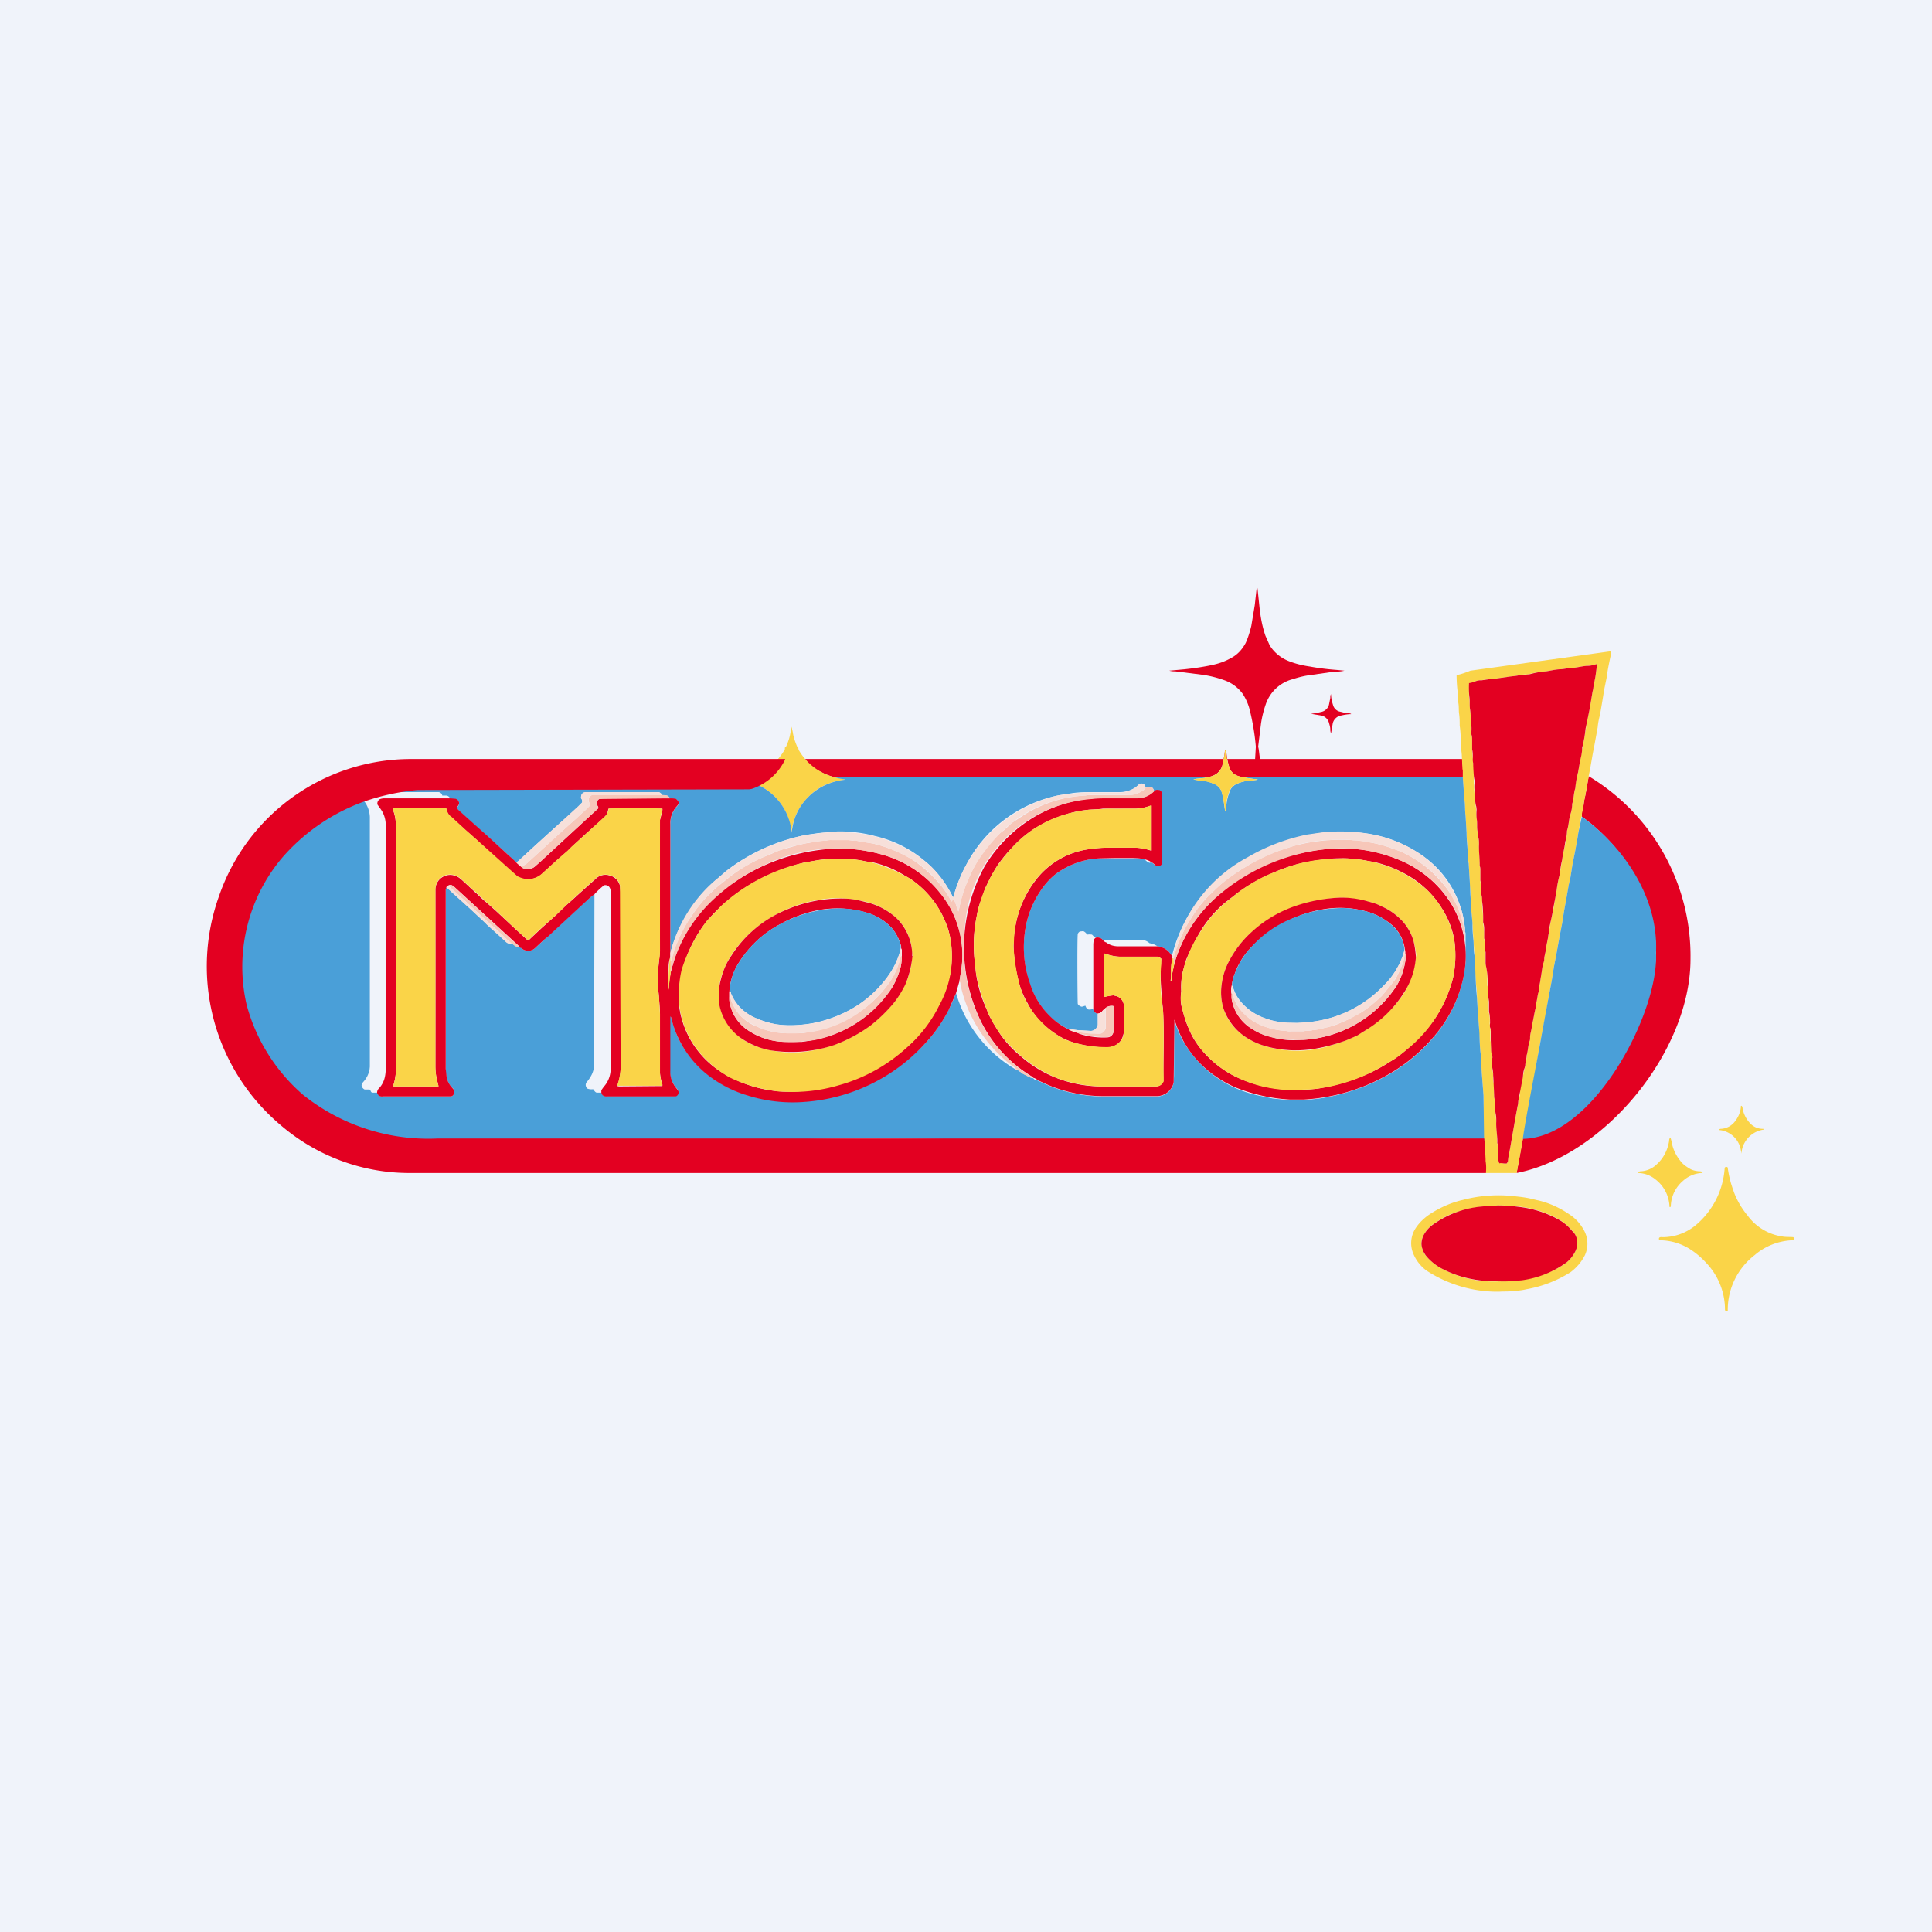
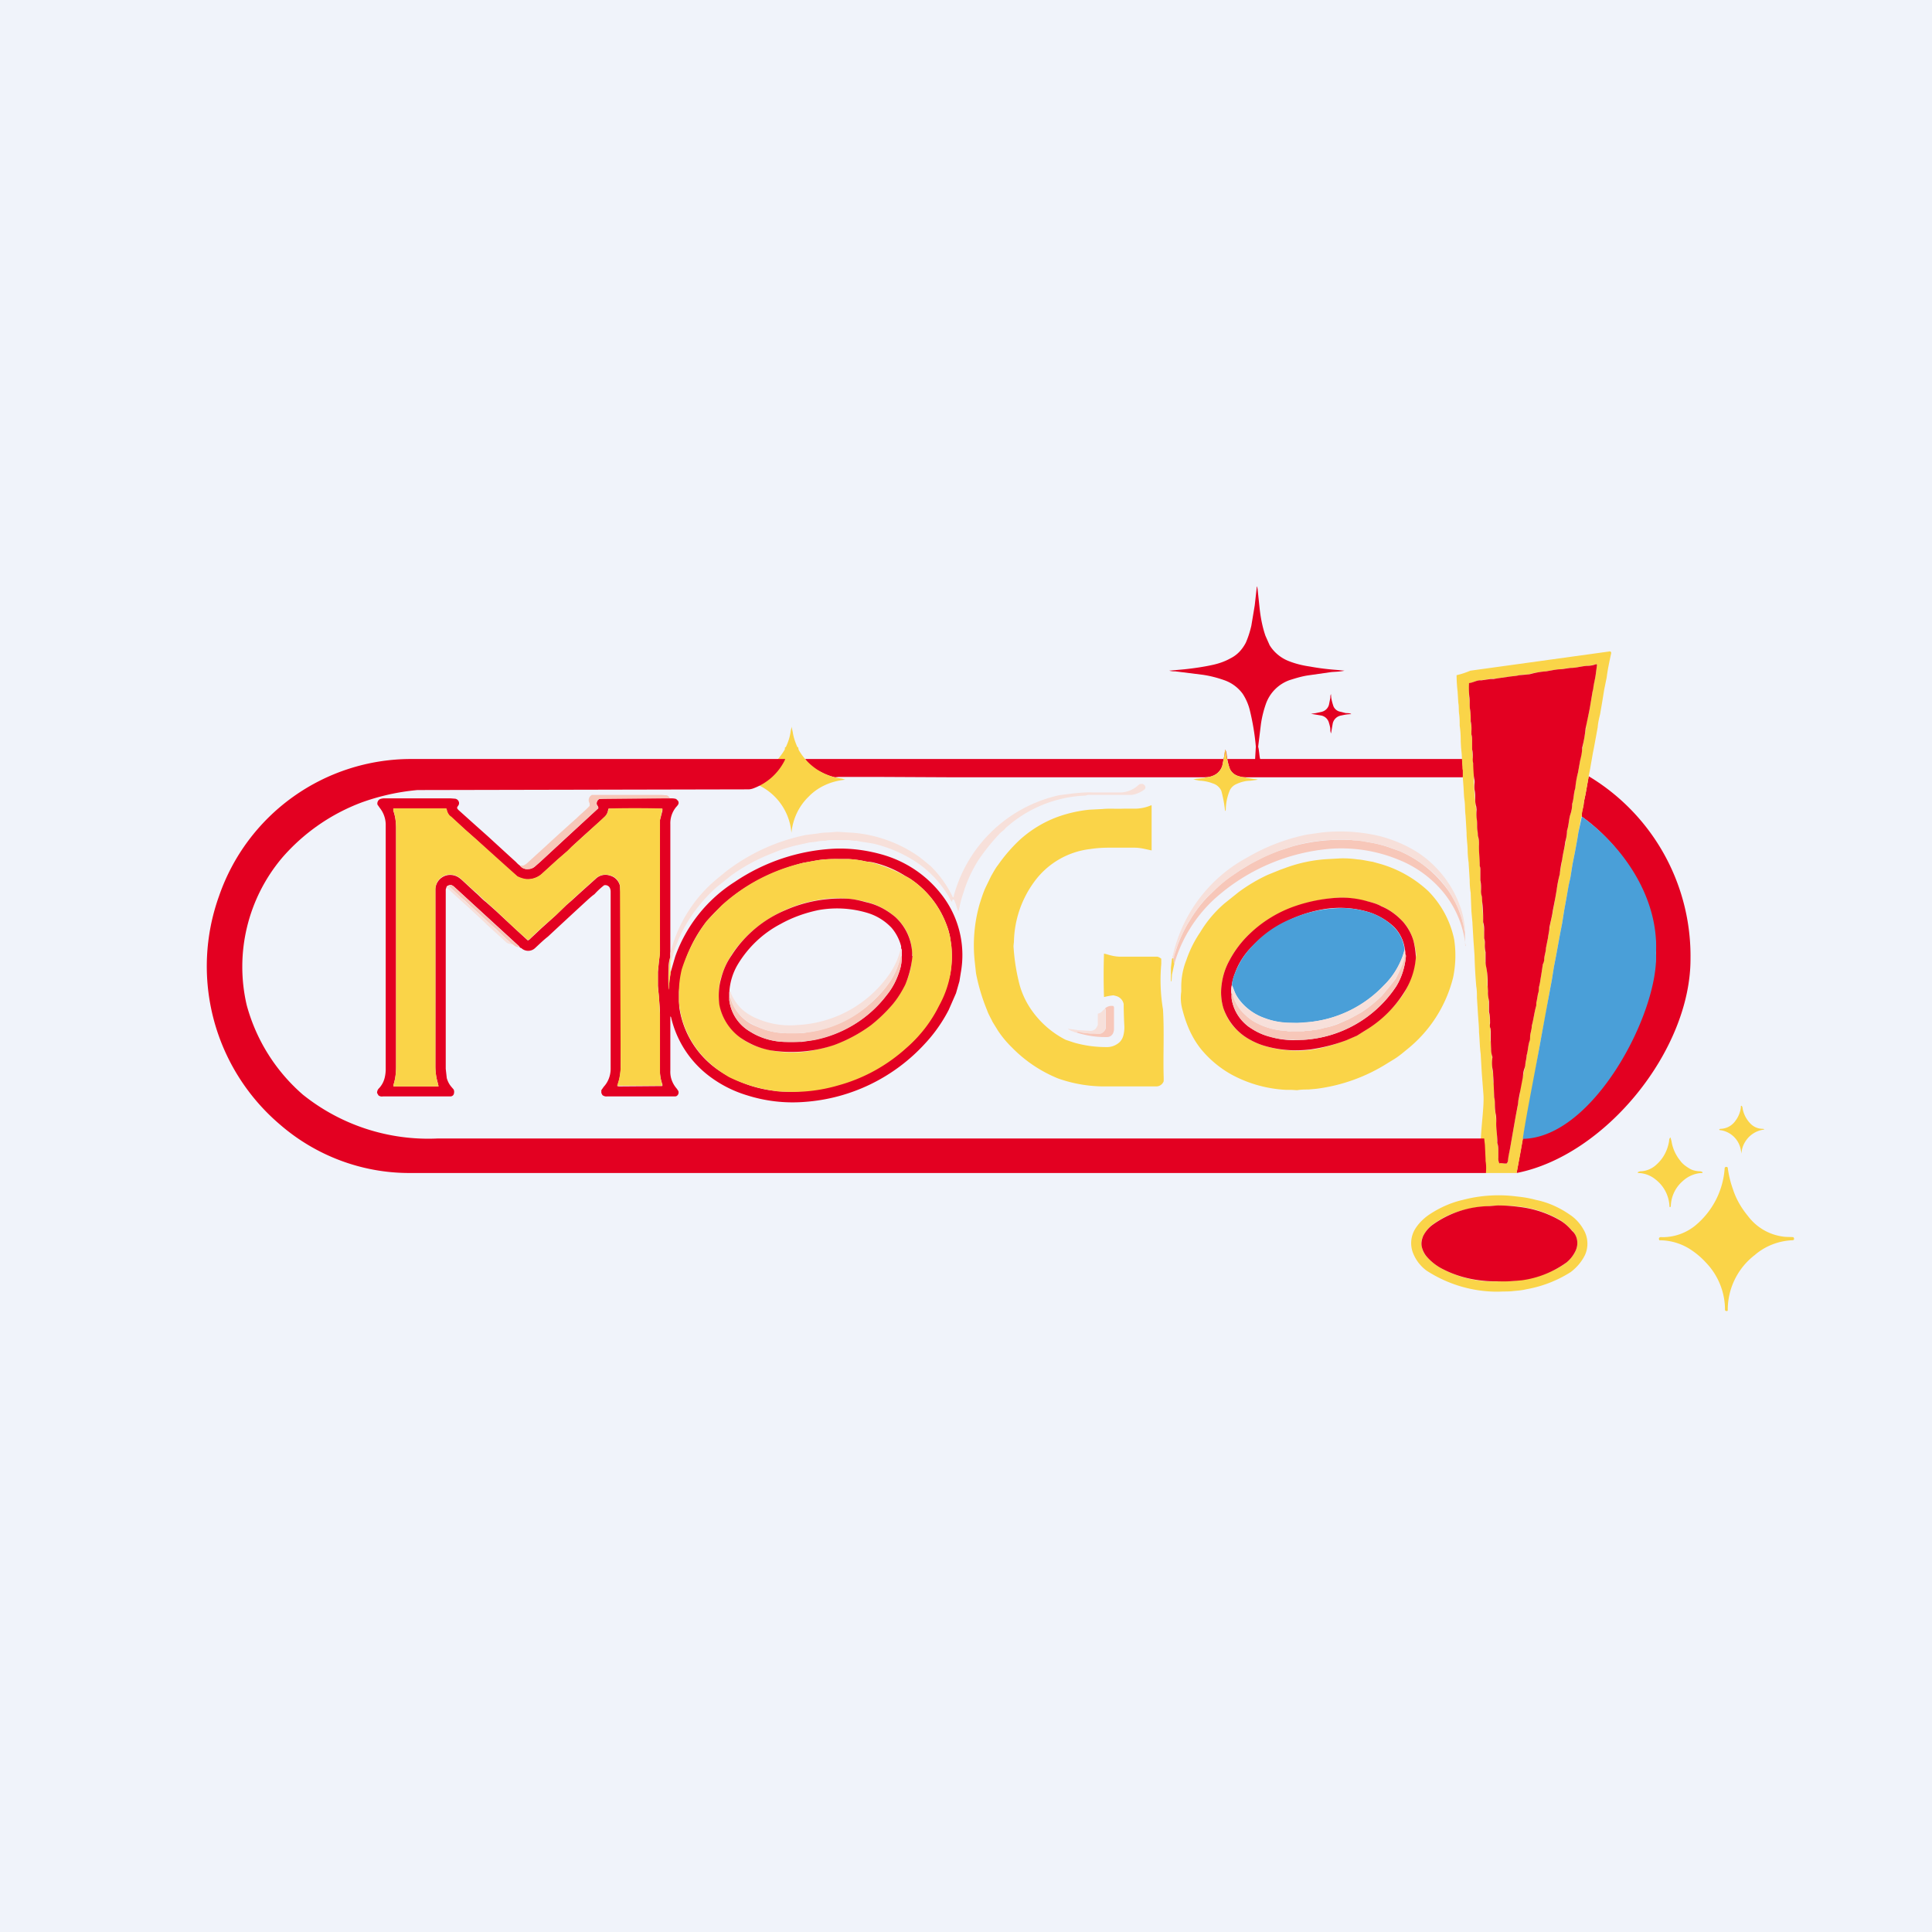
<svg xmlns="http://www.w3.org/2000/svg" width="56" height="56" viewBox="0 0 56 56">
  <path fill="#F0F3FA" d="M0 0h56v56H0z" />
  <path d="m36.38 22 .02-.34v-.03c-.03-.35-.09-.7-.17-1.03a1.54 1.54 0 0 0-.21-.49 1.12 1.12 0 0 0-.55-.4c-.2-.07-.4-.12-.6-.15l-.8-.1c-.05 0-.1 0-.18-.02l.44-.04c.28-.03.56-.07.83-.13.18-.04.35-.1.51-.19.2-.1.34-.26.44-.45.07-.16.12-.32.16-.49l.1-.6.06-.54c.02.01.01.04.02.06l.06.57c.03.27.08.54.17.8l.12.27c.12.2.32.37.55.46.2.08.41.13.62.16.27.05.53.08.8.1l.2.02c-.13.03-.26.03-.38.04l-.7.1c-.18.03-.34.08-.5.13a1.13 1.13 0 0 0-.7.7 3.1 3.1 0 0 0-.14.57l-.08.65v.03c.02.02.04.34.06.34h5.85c.02.27.05.26.02.53h-6.3a.62.62 0 0 1-.22-.04.39.39 0 0 1-.23-.2 1.91 1.91 0 0 1-.1-.46.23.23 0 0 0-.04-.1l-.02.16-.06.3c-.03.1-.1.2-.2.26a.6.6 0 0 1-.29.08H27.6l-2-.01h-1.3l-.1.01a1.67 1.67 0 0 1-.34-.12c-.29-.15-.36-.14-.52-.41h13.04ZM46.05 22.5A6.08 6.08 0 0 1 49 27.8c0 2.66-2.48 5.7-5.04 6.2l.18-1c1.94-.26 3.86-3.75 3.86-5.38 0-1.56-.9-3.05-2.15-3.95v-.12l.05-.21c.01-.13.05-.26.07-.39l.08-.45Z" fill="#E30021" />
  <path d="m46.05 22.5-.08.45c-.02.13-.06.26-.07.39l-.04.21a.38.38 0 0 0-.01.12l-.02.01v.02l-.08.43-.03.19-.07.38-.07.35-.06.38-.05.23-.07.39-.06.33-.06.38-.07.36-.1.55-.07.36-.06.38-.1.53-.08.49-.13.65a120.53 120.53 0 0 0-.18 1.04l-.07.37c-.03.17-.07.34-.09.52l-.07.35a112.3 112.3 0 0 0-.18 1.01l-.07.37-.05.26h-.9c-.3-.52-.03-1.66-.06-2.25l-.05-.65-.03-.52v-.02c-.03-.21-.03-.43-.05-.64 0-.18-.02-.35-.03-.52l-.03-.48c0-.11 0-.22-.02-.33a14.9 14.9 0 0 1-.05-.9l-.03-.42-.03-.5v-.02l-.03-.33-.02-.5v-.03c-.02-.13-.03-.25-.03-.38l-.03-.48v-.02a2.86 2.86 0 0 1-.03-.35c0-.17-.03-.34-.03-.5v-.02l-.03-.5c-.02-.15-.01-.3-.03-.44-.02-.13-.02-.27-.03-.4l-.02-.27v-.2l-.01-.04-.02-.42-.02-.2-.01-.18v-.03c0-.15-.01-.29-.03-.43 0-.12 0-.24-.02-.36-.01-.1 0-.2-.02-.3l-.02-.32a4.2 4.2 0 0 1-.03-.48c.14-.03.28-.08.4-.13l4.05-.56a.05.05 0 0 1 .03.06c-.05.23-.1.46-.13.7l-.07.34-.06.37-.06.35c-.03.12-.06.25-.07.38l-.04.22-.07.38-.03.15-.08.46-.04.2Zm-3.47-2.7V20.2c.03.12.01.24.03.36a1.78 1.78 0 0 1 .02.37 1 1 0 0 1 .02.27v.09c.02.06.02.11.02.17v.26l.02.25.01.15c.02.06.02.12.02.18a7.14 7.14 0 0 0 .07 1.17l.01.25c.03.13 0 .26.03.4.01.05 0 .1.02.16s.02.12.02.19c-.01.2.03.39.02.58v.05a.4.4 0 0 1 .02.13v.29l.02.27.01.15c.02.06.03.12.02.18v.13a4.07 4.07 0 0 1 .03.48l.03.28v.2l.02.15c-.01.08 0 .16.01.24v.28l.02.1c.03.15.05.29.04.43v.15c.02.06.02.11.02.17 0 .08 0 .15.02.23v.37c.03.11.04.22.03.33l.01.12c.01.04.02.08.01.12v.26c.02.08.03.16.02.24l.03.24v.34a.8.8 0 0 1 .03.18c-.01.09 0 .18.02.26v.07a29.68 29.68 0 0 1 .01.32c.02.07.03.14.02.21 0 .09 0 .17.02.25l.02.24c0 .19.03.38.02.57l.01.05c.02.08.03.17.03.25v.18c0 .06 0 .1.03.15.07-.01.14.03.22.01a.45.45 0 0 0 .03-.08c0-.14.05-.28.07-.41l.08-.46.07-.4.06-.31c.02-.07.01-.14.03-.2a.67.67 0 0 0 .04-.23v-.06a204.27 204.27 0 0 1 .15-.68c0-.1.05-.2.04-.3.04-.13.04-.27.08-.4a.41.41 0 0 0 .02-.12c0-.12.05-.22.05-.34.05-.18.07-.37.12-.55.01-.05 0-.1.02-.15l.04-.24c.02-.06.02-.12.03-.19.03-.1.04-.21.06-.32l.05-.33.04-.14c0-.11.05-.22.05-.33l.06-.3.05-.3c.02-.16.07-.33.1-.5l.06-.35.04-.23a4.4 4.4 0 0 1 .09-.47l.07-.41c.02-.18.07-.34.1-.52.02-.1.04-.21.04-.32.05-.15.05-.3.09-.45.04-.1.06-.22.06-.33.05-.15.04-.3.09-.45v-.02c.01-.15.04-.3.08-.44l.06-.34.07-.38.1-.56c0-.14.05-.29.08-.43l.03-.15.08-.48.02-.08c0-.13.05-.26.07-.4l.04-.3-.02-.02c-.08.03-.17.04-.27.05-.16.01-.31.06-.47.06-.12 0-.23.04-.34.04-.13.01-.25.04-.38.06a3.17 3.17 0 0 0-.53.09c-.08 0-.16 0-.24.02-.11.03-.23.03-.34.05l-.28.04a.65.65 0 0 1-.12.01h-.09a1.9 1.9 0 0 1-.33.05c-.1.01-.2.07-.3.09ZM48.1 35.95a.07.07 0 0 1-.01-.07c.03-.03.06-.02.1-.02a1.5 1.5 0 0 0 .94-.33 2.36 2.36 0 0 0 .86-1.66c0-.01 0-.03.02-.04a.07.07 0 0 1 .06 0l.01.02a3 3 0 0 0 .15.62c.09.28.24.54.43.77a1.52 1.52 0 0 0 1 .6c.11.02.22.01.32.02.03.03.02.05.02.07-.02.02-.04.02-.06.02-.4.02-.78.17-1.08.43a2 2 0 0 0-.78 1.61.06.06 0 0 1-.07 0l-.01-.02a1.97 1.97 0 0 0-.54-1.36 2.35 2.35 0 0 0-.44-.38 1.65 1.65 0 0 0-.93-.28ZM43.45 37.44h-.1a3.77 3.77 0 0 1-2-.61 1.16 1.16 0 0 1-.4-.53.79.79 0 0 1 .07-.68c.1-.16.24-.3.4-.41.3-.2.63-.35.98-.43a4.08 4.08 0 0 1 1.56-.1c.2.02.38.05.56.1.35.07.68.22.97.42.17.11.31.26.41.44a.8.8 0 0 1 .04.74c-.1.2-.24.36-.41.49a3.53 3.53 0 0 1-1.29.5c-.12.03-.24.04-.36.05-.14.02-.28.01-.43.02Zm0-.3a3.66 3.66 0 0 0 1.4-.24c.2-.08.39-.18.56-.31.12-.1.21-.22.27-.36a.5.5 0 0 0 .03-.3.57.57 0 0 0-.14-.26c-.1-.11-.21-.21-.34-.3a3.06 3.06 0 0 0-1.14-.39 5.68 5.68 0 0 0-.68-.04l-.25.02a3.46 3.46 0 0 0-1.07.22c-.21.08-.41.2-.6.34-.1.08-.18.19-.24.31-.05.1-.06.2-.04.3.02.12.07.22.15.3.13.15.29.27.47.36a3.15 3.15 0 0 0 1.62.35ZM23.14 21.67c0 .04.01.07.03.1a1.68 1.68 0 0 0 1.24.8l.09.03c-.4.04-.78.2-1.06.49-.29.28-.46.65-.5 1.05a1.68 1.68 0 0 0-1.55-1.54.66.66 0 0 1 .12-.03c.06 0 .13-.02.18-.05.06 0 .1-.01.16-.03.38-.14.7-.42.9-.77v-.05l.03-.02c.07-.15.12-.3.14-.47l.03-.12c0 .06.02.11.03.17.02.14.07.28.13.42l.03.02ZM48.42 32.97l.03.11c.03.2.12.4.25.56.07.1.17.17.27.23.08.05.17.07.27.08.04 0 .08 0 .11.03 0 .03-.03.02-.04.02a.88.88 0 0 0-.53.23 1 1 0 0 0-.35.71c0 .02 0 .04-.02.05-.02 0-.02-.02-.02-.04a1.04 1.04 0 0 0-.4-.76.82.82 0 0 0-.5-.19.03.03 0 0 1-.02-.01v-.01a.17.17 0 0 1 .1-.03.71.71 0 0 0 .45-.2c.2-.18.32-.42.36-.68 0-.04.01-.08.04-.1ZM51.14 32.74a.75.75 0 0 0-.46.23c-.12.13-.2.3-.2.47l-.02-.1a.7.7 0 0 0-.58-.58c-.02 0-.04 0-.05-.02l.03-.02a.54.54 0 0 0 .44-.23.8.8 0 0 0 .16-.39v-.04l.02-.01c.02.02.03.05.03.08.03.16.1.3.21.42a.5.5 0 0 0 .38.17.05.05 0 0 1 .04.02Z" fill="#FAD448" />
  <path d="M39.16 20.7c-.1 0-.2.02-.29.04a.3.3 0 0 0-.24.23l-.05.29a.3.3 0 0 1-.02-.11c0-.07-.02-.13-.04-.2a.29.29 0 0 0-.22-.21l-.3-.05.14-.02.18-.04a.29.29 0 0 0 .2-.2l.04-.2c0-.04 0-.08.02-.11 0 .12.03.23.07.35a.27.27 0 0 0 .16.15l.2.05c.05 0 .1 0 .15.02Z" fill="#E30021" />
-   <path d="M21.7 22.52a.44.44 0 0 1-.19.05.66.66 0 0 0-.12.03 1.7 1.7 0 0 1 1.56 1.54c.03-.4.2-.77.49-1.05.28-.28.66-.45 1.06-.49a.45.45 0 0 0-.09-.02 1.2 1.2 0 0 1-.21-.05c.03-.02.06 0 .1 0l1.3-.01h2c2.4.02 4.81 0 7.22.01h.12l-.01.02h-.02l-.2.02a.4.4 0 0 0-.12.03c.08 0 .15.02.22.03.12 0 .24.03.35.08a.41.41 0 0 1 .24.21l.05.17.06.42a.09.09 0 0 0 .03-.06 1.51 1.51 0 0 1 .12-.55c.03-.07.1-.13.17-.17.13-.06.27-.1.41-.1l.22-.03a.4.4 0 0 0-.11-.02l-.21-.03h-.02l-.02-.02h6.3l.02.27c.01.13.01.27.03.4.02.14.01.3.03.44l.03.5v.01c0 .17.02.34.03.5a2.88 2.88 0 0 0 .03.38l.03.48.02.38v.03l.03.5.03.33v.02c0 .17.01.33.03.5.01.14 0 .28.03.43l.02.3a13.68 13.68 0 0 0 .05.92l.03.48.04.52c.01.21.01.43.04.64v.02l.03.52.05.65.02 1.52v.05l-.36.03h-.53c-5.7 0-11.38-.35-17.08-.35-4.12 0-8.25.36-12.37.36-2.71.03-6.45-2.54-5.66-5.78a4.6 4.6 0 0 1 1.16-3.15 5.27 5.27 0 0 1 2.3-1.54 6.22 6.22 0 0 1 2.09-.37H21.7Zm7.9 8.57.03.02.28.14h.04c.03.05.08.06.13.07l.26.12a4.1 4.1 0 0 0 1.58.34H33.56a.5.5 0 0 0 .46-.4l.01-.2a377.3 377.3 0 0 1 .01-1.6 3.22 3.22 0 0 0 .25.59c.2.34.45.65.76.9a3.38 3.38 0 0 0 1.51.7l.33.07.49.05h.42l.45-.05a5.79 5.79 0 0 0 1.98-.68c.53-.3.99-.69 1.37-1.15a3.84 3.84 0 0 0 .88-2.1v-.86a.1.1 0 0 0-.02-.05v-.1a2.9 2.9 0 0 0-1.35-2.18 3.73 3.73 0 0 0-1.63-.58 4.93 4.93 0 0 0-1.16 0 5.58 5.58 0 0 0-3.45 1.8 4.3 4.3 0 0 0-.9 1.77l-.05-.07a.48.48 0 0 0-.17-.15.6.6 0 0 0-.2-.06.52.52 0 0 0-.23-.09.38.38 0 0 0-.26-.1h-.63l-.46.01a.2.2 0 0 0-.2-.07c-.06-.01-.08-.06-.12-.09a.47.47 0 0 0-.14 0 .24.24 0 0 0-.11-.1l-.1.01a.15.15 0 0 0-.06.07c-.02.1-.01 1.96 0 2.03a.17.17 0 0 0 .12.08l.1-.03c.04.11.08.13.2.1l.03.01a.15.15 0 0 0 .13.12v.33l-.01.04a.2.2 0 0 1-.21.13l-.35-.02a1.84 1.84 0 0 1-.3-.04c-.18-.09-.35-.2-.5-.34-.27-.27-.48-.6-.6-.96a3.29 3.29 0 0 1-.12-1.65c.08-.44.27-.85.54-1.2.14-.18.3-.33.5-.45.33-.2.7-.32 1.1-.34h.97c.11-.01.22 0 .33.03.05.03.09.09.16.1l.04-.02.12.09a.12.12 0 0 0 .12.02.12.12 0 0 0 .07-.1V23.05a.15.15 0 0 0-.07-.14c-.1-.01-.1-.01-.16.03a.16.16 0 0 0-.08-.13.2.2 0 0 0-.13.02h-.04a.1.1 0 0 0-.05-.1.14.14 0 0 0-.06-.02l-.06.01-.11.1c-.14.09-.3.14-.46.14h-.78c-.2 0-.4 0-.6.03l-.38.06a3.88 3.88 0 0 0-2.7 2.03c-.15.27-.26.56-.35.86 0 .02 0 .05-.03.06a3.18 3.18 0 0 0-.66-.91l-.11-.1-.2-.16a3.44 3.44 0 0 0-1.3-.6 3.89 3.89 0 0 0-1.08-.13l-.25.02-.32.03-.33.05a5.5 5.5 0 0 0-2.34 1.06l-.22.2a3.81 3.81 0 0 0-.86.99 4.06 4.06 0 0 0-.52 1.17V23.9c0-.18.05-.36.17-.5a.44.44 0 0 0 .05-.06.1.1 0 0 0 0-.12.12.12 0 0 0-.05-.05.75.75 0 0 0-.18-.02.13.13 0 0 0-.06-.07.13.13 0 0 0-.09-.02h-.09c0-.05-.03-.07-.08-.1H17c-.11 0-.16.06-.16.18a.13.13 0 0 1 .03.13l-.1.11-.37.33-.45.4-.44.4-.45.42a.21.21 0 0 1-.1.06 2.2 2.2 0 0 1-.22-.2l-.6-.54-.37-.33-.49-.44c-.01-.02-.03-.03-.03-.05 0-.03.02-.05.04-.08a.12.12 0 0 0 0-.12.13.13 0 0 0-.1-.07h-.14a.13.13 0 0 0-.13-.1h-.1a.12.12 0 0 0-.11-.1h-2.06a.14.14 0 0 0-.14.07l-.02.06v.02c0 .03.01.05.03.07a.8.8 0 0 1 .2.56V30.92l-.01.09a.74.74 0 0 1-.18.35.2.2 0 0 0-.05.1.16.16 0 0 0 .09.12h.14c.04.02.03.08.08.09h.15l.04.08a.16.16 0 0 0 .13.03h1.95c.02 0 .05-.01.07-.03a.1.1 0 0 0 .03-.07v-.1l-.07-.07a.6.6 0 0 1-.14-.26 1.08 1.08 0 0 1-.03-.27V25.8c0-.03 0-.06.02-.08l.15.13.51.46.43.4.1.1.31.27.23.22a.2.2 0 0 0 .16.05c.03 0 .05.03.07.04a.21.21 0 0 0 .16.05l.05.04a.29.29 0 0 0 .4 0l.37-.34.38-.36.7-.64.27-.23v.11a13936.68 13936.68 0 0 1-.01 4.9.81.81 0 0 1-.06.21.98.98 0 0 1-.15.23.13.13 0 0 0-.01.16c0 .01 0 .02.02.03.05.02.11.03.17.02.03.03.05.08.1.1h.14l.03.06a.18.18 0 0 0 .15.04h1.94a.12.12 0 0 0 .1-.05.12.12 0 0 0 0-.11.23.23 0 0 0-.03-.06.74.74 0 0 1-.2-.53v-1.57c.02 0 .03.01.03.02l.01.05c.04.16.1.32.16.48.22.49.56.9 1 1.22.3.23.66.4 1.04.52a4.57 4.57 0 0 0 2.26.1 5.45 5.45 0 0 0 2.9-1.6 4.33 4.33 0 0 0 .89-1.46 3.77 3.77 0 0 0 1.77 2.24h.04c0 .04.03.04.06.04v.01h.01Z" fill="#4A9FD8" />
  <path d="M36.1 22.53a.05.05 0 0 0 .04.02l.2.03a.4.4 0 0 1 .12.02l-.22.03c-.14 0-.28.04-.41.1a.38.38 0 0 0-.18.17 1.51 1.51 0 0 0-.12.55c0 .02 0 .04-.02.06a3.78 3.78 0 0 0-.11-.59.4.4 0 0 0-.24-.21 1.23 1.23 0 0 0-.35-.08c-.07 0-.14-.03-.22-.03a.4.4 0 0 1 .13-.03l.19-.02h.02v-.02c.11 0 .22-.03.3-.08.1-.06.17-.15.2-.26l.06-.3.02-.16c.02.03.03.06.03.1a1.9 1.9 0 0 0 .11.46.39.39 0 0 0 .23.2c.07.02.14.04.22.04Z" fill="#FAD448" />
  <path d="M44.14 33c.09-.64.42-2.28.53-2.92l.12-.65.09-.49.1-.53.06-.38.07-.36.1-.55.07-.36.06-.38.06-.33.07-.4.05-.22.06-.38.07-.35.07-.38.03-.19a105.39 105.39 0 0 0 .1-.46c1.25.9 2.23 2.39 2.15 3.95.09 1.71-1.8 5.36-3.86 5.39Z" fill="#4A9FD8" />
  <path d="M42.58 19.8c.1-.01.2-.07.3-.08h.06l.27-.04h.09l.12-.02.28-.04c.11-.02.23-.02.34-.05l.24-.02.07-.01c.15-.04.3-.07.46-.08.13-.02.25-.05.38-.06.11 0 .22-.03.34-.04.16 0 .31-.05.47-.06.1 0 .19-.02.27-.05l.02.02-.04.3c-.02.14-.06.27-.07.4l-.02.08-.08.48-.03.15-.09.43c-.02.19-.05.37-.1.56 0 .13-.03.26-.06.38l-.06.34a2.78 2.78 0 0 0-.08.46c-.05.15-.04.3-.09.45 0 .11-.02.22-.06.33-.04.15-.04.3-.09.45 0 .1-.02.22-.05.32-.02.18-.07.34-.09.52a3.15 3.15 0 0 0-.07.42c-.04.15-.07.3-.09.46l-.04.23-.07.36c-.02.16-.07.33-.1.5 0 .09-.03.19-.04.29l-.06.3c0 .11-.05.22-.05.33 0 .04-.02.1-.04.14l-.05.33c-.02.1-.03.22-.06.32-.01.07 0 .13-.03.2l-.04.23c-.02.05 0 .1-.02.15-.05.18-.07.37-.12.55 0 .12-.05.22-.05.34 0 .04 0 .08-.02.12-.04.13-.04.27-.08.4 0 .1-.04.2-.04.3l-.02.07a.66.66 0 0 0-.04.17l-.01.1a204.16 204.16 0 0 1-.12.62c-.02.07-.01.14-.03.2l-.06.32-.07.4-.08.46c-.02.13-.06.27-.07.41 0 .03-.02.05-.03.08-.08.02-.15-.02-.22 0a.3.3 0 0 1-.03-.16v-.18c0-.08 0-.17-.03-.25v-.05c0-.19-.04-.38-.03-.57 0-.08 0-.16-.02-.24a1.69 1.69 0 0 1-.02-.25c0-.07 0-.14-.02-.21a24.74 24.74 0 0 0-.03-.65.8.8 0 0 0-.02-.18 1.06 1.06 0 0 1 0-.34.73.73 0 0 1-.04-.24l-.01-.24v-.26c0-.04 0-.08-.02-.12a.36.36 0 0 1 0-.12c0-.1 0-.22-.03-.33v-.3l-.01-.07a.77.77 0 0 1-.02-.23l-.01-.17v-.15c0-.14-.02-.28-.05-.42a.52.52 0 0 1-.01-.11v-.28a.84.84 0 0 1-.02-.24c0-.06 0-.1-.02-.16v-.19c0-.1 0-.19-.03-.28v-.05a4.1 4.1 0 0 0-.03-.56c0-.06 0-.12-.02-.18a.5.5 0 0 1-.01-.15c0-.1 0-.18-.02-.27v-.29c0-.04 0-.09-.02-.13v-.05c0-.2-.03-.39-.02-.58 0-.07 0-.13-.02-.2-.02-.05-.01-.1-.02-.16-.03-.13 0-.26-.03-.39a1.5 1.5 0 0 1 0-.25l-.01-.09a.68.68 0 0 1-.03-.22c0-.09 0-.18-.02-.27a.96.96 0 0 1 0-.19.4.4 0 0 0-.01-.13l-.01-.07a7.54 7.54 0 0 1-.02-.38.5.5 0 0 1-.01-.15c0-.08 0-.17-.02-.25v-.26c0-.06 0-.11-.02-.17v-.1a1 1 0 0 0-.02-.28c0-.12 0-.23-.02-.35-.02-.12 0-.24-.02-.36a2.59 2.59 0 0 1-.01-.4ZM43.45 37.14c-.16 0-.32 0-.48-.02-.4-.04-.79-.15-1.14-.33a1.51 1.51 0 0 1-.47-.36.65.65 0 0 1-.15-.3c-.02-.1 0-.2.04-.3a.91.91 0 0 1 .25-.31 2.88 2.88 0 0 1 1.67-.56l.24-.02c.23 0 .46.02.68.05a3.05 3.05 0 0 1 1.14.39c.13.08.24.18.34.3.07.06.12.15.14.25.02.1.01.2-.03.3a.97.97 0 0 1-.27.36 2.88 2.88 0 0 1-1.3.52c-.22.02-.44.04-.66.03ZM17.23 25.92c-.1.07-.18.15-.27.23a245.16 245.16 0 0 0-1.08 1c-.13.1-.25.22-.37.33a.29.29 0 0 1-.4 0c-.02 0-.03-.01-.05-.03l-.01-.02a736.87 736.87 0 0 0-1.65-1.51l-.24-.22c-.05-.04-.1-.07-.17-.03l-.03.02a.07.07 0 0 0-.02.04.14.14 0 0 0-.02.08v5.17l.03.27c.03.1.07.18.14.26l.06.07c.01.03.02.06.01.1a.1.1 0 0 1-.03.07.11.11 0 0 1-.07.03H11.1a.16.16 0 0 1-.13-.03l-.04-.07a.18.18 0 0 1 .06-.14.68.68 0 0 0 .16-.3c.02-.08.03-.17.03-.25v-7.1a.79.79 0 0 0-.17-.47l-.07-.1a.15.15 0 0 1 .06-.15c.04-.02.1-.03.15-.03H13.05l.13.01a.13.13 0 0 1 .11.07.12.12 0 0 1 0 .12c-.02.03-.04.05-.04.08 0 .02.02.03.03.05l.49.44.37.33.6.55.22.2a.6.6 0 0 0 .11.1.27.27 0 0 0 .25.1.3.3 0 0 0 .18-.07l.16-.14a2128.73 2128.73 0 0 1 1.68-1.55c.01-.04-.02-.07-.04-.1a.14.14 0 0 1 .07-.17l.14-.02H19.41c.07 0 .13 0 .19.02l.05.05a.1.1 0 0 1 0 .12.45.45 0 0 1-.05.06.74.74 0 0 0-.17.5v3.86c-.04.1-.05.2-.05.3a5.9 5.9 0 0 0 0 .63c.01-.06 0-.13.02-.2 0-.1.03-.2.04-.3l.13-.45a4.25 4.25 0 0 1 1.73-2.17 5.65 5.65 0 0 1 2.87-.96c.47-.02.94.04 1.4.17.67.19 1.26.58 1.69 1.12a2.85 2.85 0 0 1 .59 2.3l-.04.25-.1.35-.21.48c-.18.35-.41.68-.68.97a5.23 5.23 0 0 1-3.51 1.7 4.37 4.37 0 0 1-1.65-.19 3.47 3.47 0 0 1-1.05-.52 2.98 2.98 0 0 1-1.16-1.75l-.02-.02v1.57c-.01.2.06.38.19.53l.04.06a.12.12 0 0 1-.05.15.12.12 0 0 1-.06.01H17.6a.18.18 0 0 1-.14-.04l-.03-.06v-.08l.07-.1c.13-.14.2-.33.2-.52v-5.13c0-.05-.01-.1-.04-.14a.15.15 0 0 0-.15-.05 2.24 2.24 0 0 0-.28.26Zm-4.52 5.57-.02-.1a1.7 1.7 0 0 1-.07-.48 2505.6 2505.6 0 0 0 0-5.13.43.43 0 0 1 .52-.41c.1.02.17.07.24.13l.26.24.14.13c.11.09.2.2.31.28l.27.24.57.53a74.72 74.72 0 0 0 .37.34.21.21 0 0 0 .08-.06l.32-.3.4-.36.31-.3.14-.12.33-.3.38-.34a.4.4 0 0 1 .42-.1.4.4 0 0 1 .29.3l.02.2v5.04a1.56 1.56 0 0 1-.1.56l.05.01a1034.57 1034.57 0 0 0 1.26-.01v-.05c-.04-.1-.06-.22-.07-.33v-1.7c0-.17-.02-.34-.03-.5l-.03-.33v-.4l.03-.3.03-.3a1752.76 1752.76 0 0 1 0-3.8l.07-.27v-.06h-1.56a.3.3 0 0 0-.02.07.31.31 0 0 1-.1.17l-.09.09-.57.51-.29.27-.12.12-.3.26-.45.41a.61.61 0 0 1-.7.07l-.2-.16-.69-.63-.29-.27-.34-.3-.4-.36a.34.34 0 0 1-.13-.2.05.05 0 0 0-.02-.05H11.4v.06c.06.16.08.34.08.51v6.92c0 .17-.02.34-.07.5 0 .02-.02.03 0 .06h1.3Zm11.61-6.59c-.22 0-.44 0-.65.04l-.39.07a6.15 6.15 0 0 0-1.23.46 5.1 5.1 0 0 0-1.57 1.24 3.77 3.77 0 0 0-.8 2.04v.28l.01.17a2.67 2.67 0 0 0 1.44 2 3.62 3.62 0 0 0 1.33.42l.22.02a5.25 5.25 0 0 0 3.62-1.3 4.13 4.13 0 0 0 1.24-2.1 2.92 2.92 0 0 0 .03-.87c-.02-.12-.03-.23-.06-.33-.02-.1-.06-.2-.1-.3a2.75 2.75 0 0 0-1.03-1.27l-.14-.08a2.98 2.98 0 0 0-.97-.4l-.17-.02a3.04 3.04 0 0 0-.5-.07h-.28Z" fill="#E30021" />
-   <path d="M31.82 29.38a.15.15 0 0 1-.13-.12V27.36l.01-.11a.2.2 0 0 1 .06-.07.2.2 0 0 1 .21.07.2.2 0 0 0 .1.07c.1.08.23.11.35.11H33.55a.6.6 0 0 1 .2.06c.07.04.13.09.17.15l.06.08v.07c-.02.09-.03.17-.03.26-.01.13 0 .25-.02.37v.03c.03-.01.03-.03.03-.05l.01-.15.07-.32.03-.1a4.12 4.12 0 0 1 1.14-1.79 5.22 5.22 0 0 1 2.5-1.31 5.13 5.13 0 0 1 1.84-.09c.34.05.67.15 1 .28.43.18.83.45 1.15.8a2.91 2.91 0 0 1 .73 2.55A3.84 3.84 0 0 1 41.6 30c-.38.46-.84.85-1.37 1.15a5.55 5.55 0 0 1-2.43.72h-.42a4.93 4.93 0 0 1-1.59-.36 3.38 3.38 0 0 1-.74-.45 2.96 2.96 0 0 1-.99-1.46c0-.01 0-.03-.02-.04v.11a686.02 686.02 0 0 0-.02 1.7.5.5 0 0 1-.46.4H31.92a4.09 4.09 0 0 1-1.58-.34l-.26-.12a.3.3 0 0 0-.13-.07c-.01-.03-.04-.04-.06-.05a3.85 3.85 0 0 1-1.45-1.57 4.92 4.92 0 0 1 .09-4.49 4.18 4.18 0 0 1 1.5-1.48 3.98 3.98 0 0 1 2.13-.52h.8a.68.68 0 0 0 .49-.2c.06-.04.06-.04.16-.03a.15.15 0 0 1 .08.14V25a.11.11 0 0 1-.08.1.12.12 0 0 1-.12-.02.48.48 0 0 0-.12-.09.45.45 0 0 0-.2-.08c-.1-.03-.22-.04-.33-.04h-.54l-.43.01c-.4.02-.77.14-1.1.34-.2.12-.36.27-.5.45-.27.35-.46.76-.54 1.2-.1.55-.06 1.12.13 1.65.11.36.32.69.6.96a1.98 1.98 0 0 0 .75.45l.09.04a2.29 2.29 0 0 0 .8.1.19.19 0 0 0 .17-.14.3.3 0 0 0 .02-.1v-.61a.07.07 0 0 0-.02-.06.28.28 0 0 0-.24.07.43.43 0 0 0-.09.09.2.2 0 0 1-.12.06Zm7.05-4.5c-.12 0-.24 0-.36.02-.2.02-.4.04-.58.08-.23.04-.46.1-.68.18l-.14.05-.37.16a4.86 4.86 0 0 0-.85.5l-.39.3a3.36 3.36 0 0 0-.72.85 8.02 8.02 0 0 0-.4.8l-.1.36a2.1 2.1 0 0 0-.04.56c-.03.18-.02.37.04.55.05.18.1.36.18.53.1.25.25.48.43.68.24.27.53.5.85.67a3.95 3.95 0 0 0 1.54.41l.16.01h.16l.32-.01.23-.02a6.18 6.18 0 0 0 1.42-.4c.22-.1.45-.21.66-.35l.18-.11a4.96 4.96 0 0 0 1.13-1.1 3.85 3.85 0 0 0 .58-1.27 3.14 3.14 0 0 0 .03-1.1 2.44 2.44 0 0 0-.35-.89 2.8 2.8 0 0 0-1.09-1.02 3.42 3.42 0 0 0-.91-.34c-.15-.02-.3-.06-.45-.07a3 3 0 0 0-.48-.03Zm-5.49-1.53-.05.01c-.14.05-.29.08-.44.08H31.96c-.13.02-.26.02-.4.03l-.24.03a3.88 3.88 0 0 0-1.37.54 3.35 3.35 0 0 0-.65.57c-.14.14-.26.3-.38.46l-.19.32-.17.35-.17.48c-.03.1-.06.2-.07.3a4.09 4.09 0 0 0-.07 1.32l.04.37a3.74 3.74 0 0 0 .32 1.07c.04.12.1.23.16.34l.16.26a3 3 0 0 0 .64.72 3.5 3.5 0 0 0 1.56.8c.26.06.53.09.8.09h1.56a.23.23 0 0 0 .23-.15v-.1c0-.66.03-1.32-.01-1.98l-.03-.28-.03-.45a5.18 5.18 0 0 1 .01-.74.3.3 0 0 0-.1-.06h-1.08c-.14 0-.27-.03-.4-.07-.03 0-.05-.03-.08-.02a18.8 18.8 0 0 0 0 1.26 2 2 0 0 1 .27-.05l.08.02a.3.3 0 0 1 .22.23l.02.18v.47c0 .1-.01.18-.04.27a.44.44 0 0 1-.26.3.54.54 0 0 1-.23.04 3.36 3.36 0 0 1-.93-.14 2.02 2.02 0 0 1-.6-.3 2.28 2.28 0 0 1-.75-.85 2.4 2.4 0 0 1-.22-.5 4.5 4.5 0 0 1-.18-1.1v-.2a3.4 3.4 0 0 1 .23-1.05c.1-.23.21-.44.36-.64a2.34 2.34 0 0 1 1.63-.97c.2-.03.38-.04.58-.04h.68c.1 0 .2.01.29.03.08.01.15.04.23.06v-1.3Z" fill="#E30021" />
-   <path d="M33.45 22.94a.67.67 0 0 1-.48.2h-.81c-.17 0-.34 0-.5.02a3.98 3.98 0 0 0-3.68 3.56l-.02.19a4.92 4.92 0 0 0 .48 2.72 3.92 3.92 0 0 0 1.45 1.57c.02.02.05.02.06.05h-.04a2.12 2.12 0 0 1-.32-.16v-.01l-.02-.01a.04.04 0 0 0-.02-.03.05.05 0 0 0-.03 0c-.01-.05-.04-.05-.08-.04v-.03a.75.75 0 0 0-.1-.08 3.98 3.98 0 0 1-1.5-2.35c0-.03 0-.07-.03-.1l.04-.25a2.85 2.85 0 0 0-.6-2.3 3.26 3.26 0 0 0-1.69-1.12 4.85 4.85 0 0 0-3.46.33 5.64 5.64 0 0 0-1.33.89 4.25 4.25 0 0 0-1.33 2.2c-.02-.01-.02-.03-.02-.05v-.28h.03l.1-.36.13-.3c.08-.18.17-.35.27-.51l.22-.32a4.26 4.26 0 0 1 .63-.67l.4-.32a4.5 4.5 0 0 1 1.09-.6l.3-.13.42-.12c.15-.04.3-.08.45-.1l.17-.03a1.42 1.42 0 0 1 .3-.03.55.55 0 0 1 .2-.02h.43c.1 0 .18.03.27.02l.22.04.25.04a4.06 4.06 0 0 1 1.15.47 3.97 3.97 0 0 1 .77.68 3.02 3.02 0 0 1 .36.53c.04-.02.01-.06.05-.07.04.02.04.07.06.1l.04.13a.8.8 0 0 0 .05.13l.03-.12a3.59 3.59 0 0 1 .27-.84 3.82 3.82 0 0 1 .88-1.28c.06-.07.14-.1.2-.17l.16-.15.38-.25a3.67 3.67 0 0 1 1.77-.55.3.3 0 0 1 .14-.01h.98l.22-.01a.8.8 0 0 0 .38-.17l.01-.04h.04a.2.2 0 0 1 .13-.02.16.16 0 0 1 .08.13Z" fill="#F7C7B9" />
  <path d="M33.2 22.83a.09.09 0 0 1-.05.07.81.81 0 0 1-.34.14h-1.2a.3.3 0 0 0-.14.02 3.67 3.67 0 0 0-2.32.94c-.05.07-.13.11-.19.18a6.06 6.06 0 0 0-.6.75 3.83 3.83 0 0 0-.42.9c-.05.15-.1.31-.13.47l-.03.12a.8.8 0 0 1-.05-.13.77.77 0 0 0-.04-.12c-.02-.04-.02-.09-.06-.1-.04 0-.01.04-.04.06a.02.02 0 0 1-.02-.01 3.03 3.03 0 0 0-1.12-1.2 3.86 3.86 0 0 0-1.15-.47l-.25-.04a1.88 1.88 0 0 1-.22-.04c-.09.01-.18-.02-.27-.02h-.42c-.07 0-.14 0-.2.02a1.43 1.43 0 0 0-.3.03l-.18.02-.45.1a6 6 0 0 0-.42.13l-.3.12a5.21 5.21 0 0 0-1.1.61l-.4.32a4.3 4.3 0 0 0-.62.67 4.22 4.22 0 0 0-.49.83l-.12.3-.1.35h-.03V27.63a4.05 4.05 0 0 1 1.37-2.17l.23-.19a5.64 5.64 0 0 1 2.34-1.07l.33-.04c.1-.02.21-.03.32-.03l.25-.02.48.03a3.88 3.88 0 0 1 1.9.7l.2.16.12.1a3.18 3.18 0 0 1 .65.91c.03-.01.03-.04.03-.06a4.08 4.08 0 0 1 3.05-2.9l.39-.05c.2-.02.39-.04.59-.03h.78c.16 0 .32-.05.46-.15l.11-.09.06-.01c.02 0 .04 0 .06.02a.1.1 0 0 1 .05.1Z" fill="#F7E0DA" />
  <path d="M42.48 27.42a2.91 2.91 0 0 0-.77-1.7 3.24 3.24 0 0 0-1.17-.8 4.37 4.37 0 0 0-1.95-.32 5.73 5.73 0 0 0-3.38 1.45 4.12 4.12 0 0 0-1.14 1.78l-.03.1c-.02 0-.02-.03-.02-.05a.2.2 0 0 0-.02-.1c.03-.01.03-.05.03-.07l.1-.3c.08-.22.18-.43.3-.64l.1-.16a3.66 3.66 0 0 1 .49-.63l.25-.24a3.12 3.12 0 0 1 .4-.33l.3-.2.28-.17a5.4 5.4 0 0 1 .82-.38l.4-.13a5.31 5.31 0 0 1 1.71-.18c.07.01.14 0 .21.02.09 0 .17.02.26.04.2.03.41.08.61.15l.31.11a3.37 3.37 0 0 1 1.3 1 2.68 2.68 0 0 1 .44.78 2.46 2.46 0 0 1 .14.53l.01.02a92.12 92.12 0 0 0 .01.42Z" fill="#F7C7B9" />
  <path d="M42.46 27a.04.04 0 0 1-.02-.03 2.46 2.46 0 0 0-.31-.9 2.69 2.69 0 0 0-.69-.86 3.38 3.38 0 0 0-.87-.54l-.3-.11c-.2-.07-.41-.12-.62-.15l-.26-.04c-.07-.01-.14 0-.2-.02a2.87 2.87 0 0 0-.63 0c-.1 0-.2 0-.29.02a3.78 3.78 0 0 0-.8.16l-.4.13-.38.16-.44.22-.29.17-.28.2a5.3 5.3 0 0 0-.41.33l-.25.24c-.1.09-.17.18-.25.28-.08.11-.17.23-.24.35l-.1.16a4.02 4.02 0 0 0-.4.94c0 .02 0 .06-.03.07l-.01-.02-.01-.04a.05.05 0 0 0 .02-.04 4.3 4.3 0 0 1 2.16-2.83 5.64 5.64 0 0 1 1.73-.66l.42-.06a4.93 4.93 0 0 1 1.7.11c.38.1.76.26 1.1.48a3.14 3.14 0 0 1 1.23 1.6c.07.2.1.39.12.58v.1Z" fill="#F7E0DA" />
  <path d="M19.41 23.14h-.1a2138.6 2138.6 0 0 1-1.94.02.15.15 0 0 0-.07.16c.02.04.05.07.04.11a424.63 424.63 0 0 1-.98.9l-.7.65-.16.14a.3.3 0 0 1-.18.07.27.27 0 0 1-.25-.1h.1c.04-.02.09-.05.13-.09l.24-.22.22-.2.25-.23.23-.21.3-.27.18-.16c.12-.12.25-.22.37-.35v-.07l-.02-.05a.17.17 0 0 1 .09-.2h2.02l.1.01c.02 0 .06 0 .08.02.03.02.05.04.05.07Z" fill="#F7C7B9" />
-   <path d="M19.18 23.05h-2.02a.17.17 0 0 0-.1.19l.04.05v.05l-.01.02c-.12.13-.25.23-.37.35l-.18.16-.3.27-.23.21-.25.23-.22.2-.24.22a.44.44 0 0 1-.14.09h-.09a.6.6 0 0 1-.11-.1.21.21 0 0 0 .1-.07l.45-.41.44-.4.45-.41.36-.33.11-.11a.13.13 0 0 0-.03-.13c0-.12.05-.17.16-.17h2.1c.04.02.08.04.08.09Z" fill="#F7E0DA" />
  <path d="M13 25.67c.06-.04.1-.01.16.03l.24.22.93.86a276.37 276.37 0 0 1 .73.67.21.21 0 0 1-.16-.05c-.02-.01-.04-.04-.07-.04a.8.8 0 0 0-.14-.13l-.3-.29-.22-.19-.29-.27-.21-.19c-.1-.09-.2-.2-.31-.28l-.35-.33h-.02Z" fill="#F7C7B9" />
  <path d="M31.82 29.38a.2.2 0 0 0 .12-.06.43.43 0 0 1 .1-.09.04.04 0 0 1 0 .04v.54a.26.26 0 0 1-.09.13.33.33 0 0 1-.15.03c-.1 0-.18 0-.27-.02a2.18 2.18 0 0 1-.3-.04l-.02.02a.23.23 0 0 1-.1-.03.44.44 0 0 1-.16-.08l.17.02.13.02.35.02a.2.2 0 0 0 .2-.13l.02-.04v-.33ZM13 25.67v.01l.36.33c.1.09.2.2.31.28l.21.2c.1.08.19.18.3.26l.2.2c.11.08.2.19.31.28l.14.13a.2.2 0 0 1-.16-.05l-.23-.21-.32-.29-.09-.09-.43-.4-.51-.46c-.05-.05-.1-.1-.15-.13a.06.06 0 0 1 .05-.06Z" fill="#F7E0DA" />
  <path d="M12.71 31.49h-1.3c-.02-.03 0-.04 0-.06.05-.16.07-.33.07-.5V24c0-.17-.02-.35-.08-.51v-.06h1.53a.05.05 0 0 1 .02.04c.02.08.06.16.13.2l.4.37.34.3.3.27a512.92 512.92 0 0 0 .88.79.92.92 0 0 0 .25.08.62.62 0 0 0 .45-.15l.45-.41.3-.26.12-.12.3-.27.56-.51.1-.09c.05-.05.08-.1.1-.17l.01-.06c.07-.02 1.46-.02 1.55 0 .02.01.01.03 0 .05l-.06.27v3.81c0 .1-.01.19-.03.28l-.03.31v.4c0 .11.02.22.03.32l.03.51v1.7c0 .11.03.23.06.33v.05a1292.16 1292.16 0 0 1-1.3 0l.05-.17c.03-.13.05-.26.05-.4a4993.17 4993.17 0 0 1-.02-5.24.39.39 0 0 0-.3-.29.41.41 0 0 0-.41.1l-.38.34-.33.3-.14.13-.3.29-.41.36-.32.3a.21.21 0 0 1-.08.06 104.61 104.61 0 0 1-.38-.34l-.56-.53-.27-.24-.3-.28-.15-.13-.26-.24a.49.49 0 0 0-.24-.13.43.43 0 0 0-.42.14.44.44 0 0 0-.1.27v5.13c0 .16.02.32.06.47l.03.1ZM24.32 24.9h.28c.17.01.33.03.5.07l.17.03a4.12 4.12 0 0 1 .98.4c.04.01.08.04.13.07a2.75 2.75 0 0 1 1.13 1.57c.03.1.04.21.06.32a2.93 2.93 0 0 1-.35 1.79 3.87 3.87 0 0 1-.91 1.19 4.82 4.82 0 0 1-2.01 1.12 4.67 4.67 0 0 1-1.62.18c-.07 0-.14 0-.22-.02a4.35 4.35 0 0 1-1.33-.4c-.2-.12-.39-.25-.55-.4a2.67 2.67 0 0 1-.9-1.79v-.28c0-.22.03-.44.08-.65a4.75 4.75 0 0 1 .72-1.4l.43-.45a5.25 5.25 0 0 1 2.37-1.24l.38-.07c.22-.03.44-.05.66-.04Zm2.13 2.81a.53.53 0 0 1-.01-.08l-.02-.2a1.44 1.44 0 0 0-.47-.85 1.99 1.99 0 0 0-.85-.44 3.44 3.44 0 0 0-1.02-.1c-.17.01-.33.04-.5.07a3.96 3.96 0 0 0-1.86.95c-.2.2-.38.4-.53.64-.13.2-.23.43-.3.67-.06.24-.07.5-.03.75a1.44 1.44 0 0 0 .4.77 1.74 1.74 0 0 0 .5.37 3.08 3.08 0 0 0 1.97.15 3.88 3.88 0 0 0 2.1-1.26c.17-.18.3-.4.4-.61.12-.24.19-.5.2-.76l.02-.07ZM19.43 27.77v.37l.01.05-.04.3c-.01.06 0 .13-.02.2a5.9 5.9 0 0 1 .04-.94v.02ZM38.87 24.88a3 3 0 0 1 .48.03c.15.01.3.05.44.07l.25.07a3.43 3.43 0 0 1 1.36.78 2.8 2.8 0 0 1 .75 1.4 3.13 3.13 0 0 1-.03 1.1 3.86 3.86 0 0 1-1.34 2.09c-.12.1-.24.2-.37.28l-.18.11a5.04 5.04 0 0 1-2.08.75l-.23.02c-.1 0-.21 0-.32.02l-.16-.01h-.16a3.71 3.71 0 0 1-1.54-.42c-.32-.17-.61-.4-.85-.67-.18-.2-.32-.43-.43-.68a3.67 3.67 0 0 1-.18-.53 1.28 1.28 0 0 1-.04-.55v-.08a2.1 2.1 0 0 1 .15-.84 3.32 3.32 0 0 1 .4-.8 3.4 3.4 0 0 1 .71-.84l.4-.32a4.9 4.9 0 0 1 .84-.5l.37-.15.14-.05a4.22 4.22 0 0 1 1.26-.26l.36-.02Zm-.07 1.14a4.6 4.6 0 0 0-1.98.59c-.2.13-.4.28-.58.44a3 3 0 0 0-.61.8c-.12.22-.19.45-.22.69a1.54 1.54 0 0 0 .27 1.12c.15.2.34.36.56.48a2 2 0 0 0 .4.17 3.2 3.2 0 0 0 1.5.1 4.93 4.93 0 0 0 1.19-.4c.1-.06.22-.12.32-.2a4.24 4.24 0 0 0 .77-.66c.1-.12.2-.24.28-.37a2.74 2.74 0 0 0 .35-1.11 2.48 2.48 0 0 0-.08-.4 1.4 1.4 0 0 0-.31-.56 1.84 1.84 0 0 0-.61-.44 1.74 1.74 0 0 0-.52-.16 2.66 2.66 0 0 0-.73-.09ZM33.38 23.35v1.3l-.23-.05c-.1-.02-.19-.03-.29-.03h-.68c-.2 0-.39.01-.58.04a2.34 2.34 0 0 0-1.63.96 3.04 3.04 0 0 0-.58 1.7c0 .07-.02.14-.01.2a5.74 5.74 0 0 0 .18 1.1 2.4 2.4 0 0 0 .37.75 2.71 2.71 0 0 0 .96.82l.24.08a3.36 3.36 0 0 0 .93.13.54.54 0 0 0 .4-.15.44.44 0 0 0 .1-.18.97.97 0 0 0 .03-.27 13.5 13.5 0 0 1-.02-.65.3.3 0 0 0-.22-.23.78.78 0 0 0-.08-.02 2 2 0 0 0-.27.05 18.8 18.8 0 0 1 0-1.26l.08.02c.13.04.26.07.4.07h1.07a.3.3 0 0 1 .11.06v.15a5.15 5.15 0 0 0 .05 1.32c.04.66 0 1.32.02 1.98v.1a.23.23 0 0 1-.23.15h-1.56a4.04 4.04 0 0 1-1.27-.23 3.94 3.94 0 0 1-1.34-.9 3.01 3.01 0 0 1-.4-.48l-.16-.26c-.05-.11-.12-.22-.16-.34a5.56 5.56 0 0 1-.32-1.07l-.04-.37a4.36 4.36 0 0 1 .14-1.62c.05-.16.1-.32.17-.48l.17-.35c.06-.1.12-.22.2-.32a4.67 4.67 0 0 1 .6-.7 3.36 3.36 0 0 1 1.12-.69 3.87 3.87 0 0 1 .92-.21l.39-.02c.2-.02.4 0 .6-.01h.33a1.21 1.21 0 0 0 .48-.1l.01.01Z" fill="#FAD448" />
  <path d="M31.21 29.93a.04.04 0 0 1 .05-.02c.09.02.18.04.27.04.09.02.18.01.27.02.05 0 .1 0 .15-.03a.26.26 0 0 0 .1-.13v-.54a.04.04 0 0 0-.02-.04.28.28 0 0 1 .24-.07.07.07 0 0 1 .02.06v.61a.3.3 0 0 1-.02.1.19.19 0 0 1-.18.13 2.72 2.72 0 0 1-.88-.13Z" fill="#F7C7B9" />
  <path d="m33.99 27.77.01.01a.2.2 0 0 1 .02.1c0 .02 0 .04.02.05l-.07.32-.01.15c0 .02 0 .04-.02.05v-.4l.03-.26.02-.02Z" fill="#FAD448" />
  <path d="m26.45 27.71-.01.07c-.03.26-.1.52-.2.76-.11.22-.24.43-.4.61a4.42 4.42 0 0 1-.6.57 4.31 4.31 0 0 1-1.06.57 3.9 3.9 0 0 1-1.87.15 2.27 2.27 0 0 1-.86-.37 1.54 1.54 0 0 1-.6-.95c-.03-.25-.02-.51.05-.75.06-.24.16-.47.3-.67a3.43 3.43 0 0 1 1.57-1.32 3.95 3.95 0 0 1 1.8-.33c.17.01.35.05.53.1.32.07.6.22.85.43a1.51 1.51 0 0 1 .49 1.05v.08Zm-5.31 1.05v.14a.7.7 0 0 0 0 .1 1.22 1.22 0 0 0 .6.9c.3.19.65.29 1 .3h.5c.12-.02.24-.03.35-.06.84-.16 1.6-.62 2.11-1.3.17-.2.29-.44.37-.69.05-.14.07-.29.07-.44v-.15c0-.02 0-.05-.02-.07V27.43c-.05-.2-.15-.39-.28-.54-.19-.2-.43-.35-.7-.43a3.05 3.05 0 0 0-1.42-.08c-.38.08-.75.21-1.09.4-.52.27-.96.69-1.26 1.2a1.77 1.77 0 0 0-.23.78ZM38.8 26.02a2.66 2.66 0 0 1 .82.1c.15.04.3.08.42.15.24.1.44.25.62.44.14.16.25.35.31.56a2.48 2.48 0 0 1 .07.48 2.15 2.15 0 0 1-.35 1.03 3.37 3.37 0 0 1-1.04 1.04l-.32.2-.3.13a4.93 4.93 0 0 1-1.06.27c-.19.02-.38.03-.57.02a3.2 3.2 0 0 1-.76-.13 2 2 0 0 1-.4-.17 1.64 1.64 0 0 1-.78-.92 1.6 1.6 0 0 1-.05-.68c.03-.24.1-.47.22-.69a3 3 0 0 1 .61-.8 3.6 3.6 0 0 1 1.31-.79 4.6 4.6 0 0 1 1.25-.24Zm-3.1 2.77v.16c.05.32.22.6.48.8.2.14.41.25.65.3.22.07.44.1.67.1l.28-.01a3.47 3.47 0 0 0 2.69-1.55c.16-.26.25-.56.28-.86 0-.02 0-.05-.02-.08l-.01-.14a1.14 1.14 0 0 0-.3-.63c-.21-.2-.46-.35-.74-.44a2.87 2.87 0 0 0-1.35-.08 3.8 3.8 0 0 0-2.12 1.16c-.18.2-.32.43-.41.68-.05.12-.08.24-.1.37a.54.54 0 0 0 0 .22Z" fill="#E30021" />
-   <path d="M21.15 28.65c.03-.24.1-.47.22-.67.3-.51.73-.93 1.26-1.2a3.75 3.75 0 0 1 1.66-.45c.29 0 .58.04.86.13.26.08.5.23.69.43.13.15.23.34.27.54v.06c-.06.26-.17.5-.32.73a3.18 3.18 0 0 1-.9.9 3.87 3.87 0 0 1-1.3.53 3.44 3.44 0 0 1-1.1.04c-.2-.04-.4-.1-.58-.18-.16-.06-.3-.16-.42-.27a1.2 1.2 0 0 1-.3-.44.21.21 0 0 0-.03-.08l-.01-.07Z" fill="#4A9FD8" />
  <path d="M26.14 27.71c0 .15-.02.3-.07.44-.08.25-.2.49-.37.7a3.51 3.51 0 0 1-2.1 1.3l-.36.04a2.9 2.9 0 0 1-.5.01c-.35-.01-.7-.11-1-.3a1.24 1.24 0 0 1-.6-.9v-.1l.03.01a1.24 1.24 0 0 0 .78.85 2.15 2.15 0 0 0 .86.19h.26c.1 0 .2 0 .29-.02l.28-.05a3.5 3.5 0 0 0 2.13-1.39 1.98 1.98 0 0 0 .33-.76l.01-.01.03-.01Z" fill="#F7C7B9" />
  <path d="M26.14 27.71h-.03v.02c-.02.1-.05.2-.1.3-.06.17-.14.32-.24.46a2.71 2.71 0 0 1-.41.47 3.28 3.28 0 0 1-2.29.99h-.26a2.12 2.12 0 0 1-1.22-.4 1.18 1.18 0 0 1-.42-.64h-.03v-.15l.02-.04c.01.02.03.05.03.08.07.16.17.31.3.44.12.11.26.2.42.27a2.4 2.4 0 0 0 1.21.2 3.45 3.45 0 0 0 2.33-1.07c.12-.13.24-.27.34-.42.15-.22.26-.47.32-.73v-.02l.01.01c0 .03-.01.06.01.08v.15Z" fill="#F7E0DA" />
  <path d="M35.71 28.57c0-.13.04-.25.09-.37.1-.25.23-.48.41-.68.33-.39.74-.69 1.2-.88a3.8 3.8 0 0 1 1.5-.32c.26 0 .52.05.77.12.28.09.53.24.73.44.17.17.27.4.3.63-.01.07-.03.15-.06.22-.12.32-.3.6-.54.84A3.46 3.46 0 0 1 38 29.62c-.13.02-.27.03-.4.03h-.28a2.2 2.2 0 0 1-.66-.14 1.59 1.59 0 0 1-.67-.45 1.39 1.39 0 0 1-.18-.26l-.09-.23Z" fill="#4A9FD8" />
  <path d="M40.73 27.65c.03.03.02.06.02.08-.03.3-.12.6-.28.86a3.47 3.47 0 0 1-2.69 1.55c-.09 0-.18.01-.28 0-.22 0-.45-.02-.67-.08a1.92 1.92 0 0 1-.65-.31c-.26-.2-.43-.48-.48-.8a.48.48 0 0 1 0-.16h.02a1.22 1.22 0 0 0 .38.63c.09.09.19.16.3.22a2.08 2.08 0 0 0 .87.24c.05.01.1.02.16.01h.37c.08-.03.17 0 .24-.03.12-.01.24-.03.36-.07.12-.02.25-.06.36-.1l.32-.14.37-.2c.22-.14.41-.3.6-.48l.2-.24.2-.25c.1-.19.2-.4.25-.6.01-.05 0-.1.03-.13Z" fill="#F7C7B9" />
  <path d="M40.73 27.65c-.03.04-.02.08-.03.12a2.19 2.19 0 0 1-.45.86l-.2.24a3.47 3.47 0 0 1-.97.68l-.32.13c-.11.05-.24.09-.36.11a1.7 1.7 0 0 1-.36.07c-.07.03-.16 0-.24.03h-.36c-.06.01-.12 0-.17-.01h-.02c-.3-.02-.59-.1-.85-.24a1.2 1.2 0 0 1-.3-.22 1.22 1.22 0 0 1-.38-.62h-.03a.54.54 0 0 1 .02-.23c.03.07.05.15.1.23.04.1.1.18.16.26.19.2.42.36.68.45.21.08.44.12.66.13l.28.01.4-.03a3.46 3.46 0 0 0 2.12-1.06c.24-.23.42-.51.54-.83l.07-.22c.01.04.02.1.01.14Z" fill="#F7E0DA" />
  <path d="M43.07 34H11.86c-1.37 0-2.7-.5-3.74-1.4a6.02 6.02 0 0 1-1.77-6.63A5.89 5.89 0 0 1 11.89 22h10.87l-.02.05c-.19.37-.5.65-.9.8a.46.46 0 0 1-.14.03h-.09a68178.2 68178.2 0 0 1-9.51.02 6.5 6.5 0 0 0-1.62.36 5.7 5.7 0 0 0-2.3 1.6 4.9 4.9 0 0 0-1.03 4.27 5.25 5.25 0 0 0 1.63 2.6 5.81 5.81 0 0 0 3.9 1.27H43.02l.02.18.02.42v.05c.02.12.02.23.01.35Z" fill="#E30021" />
</svg>